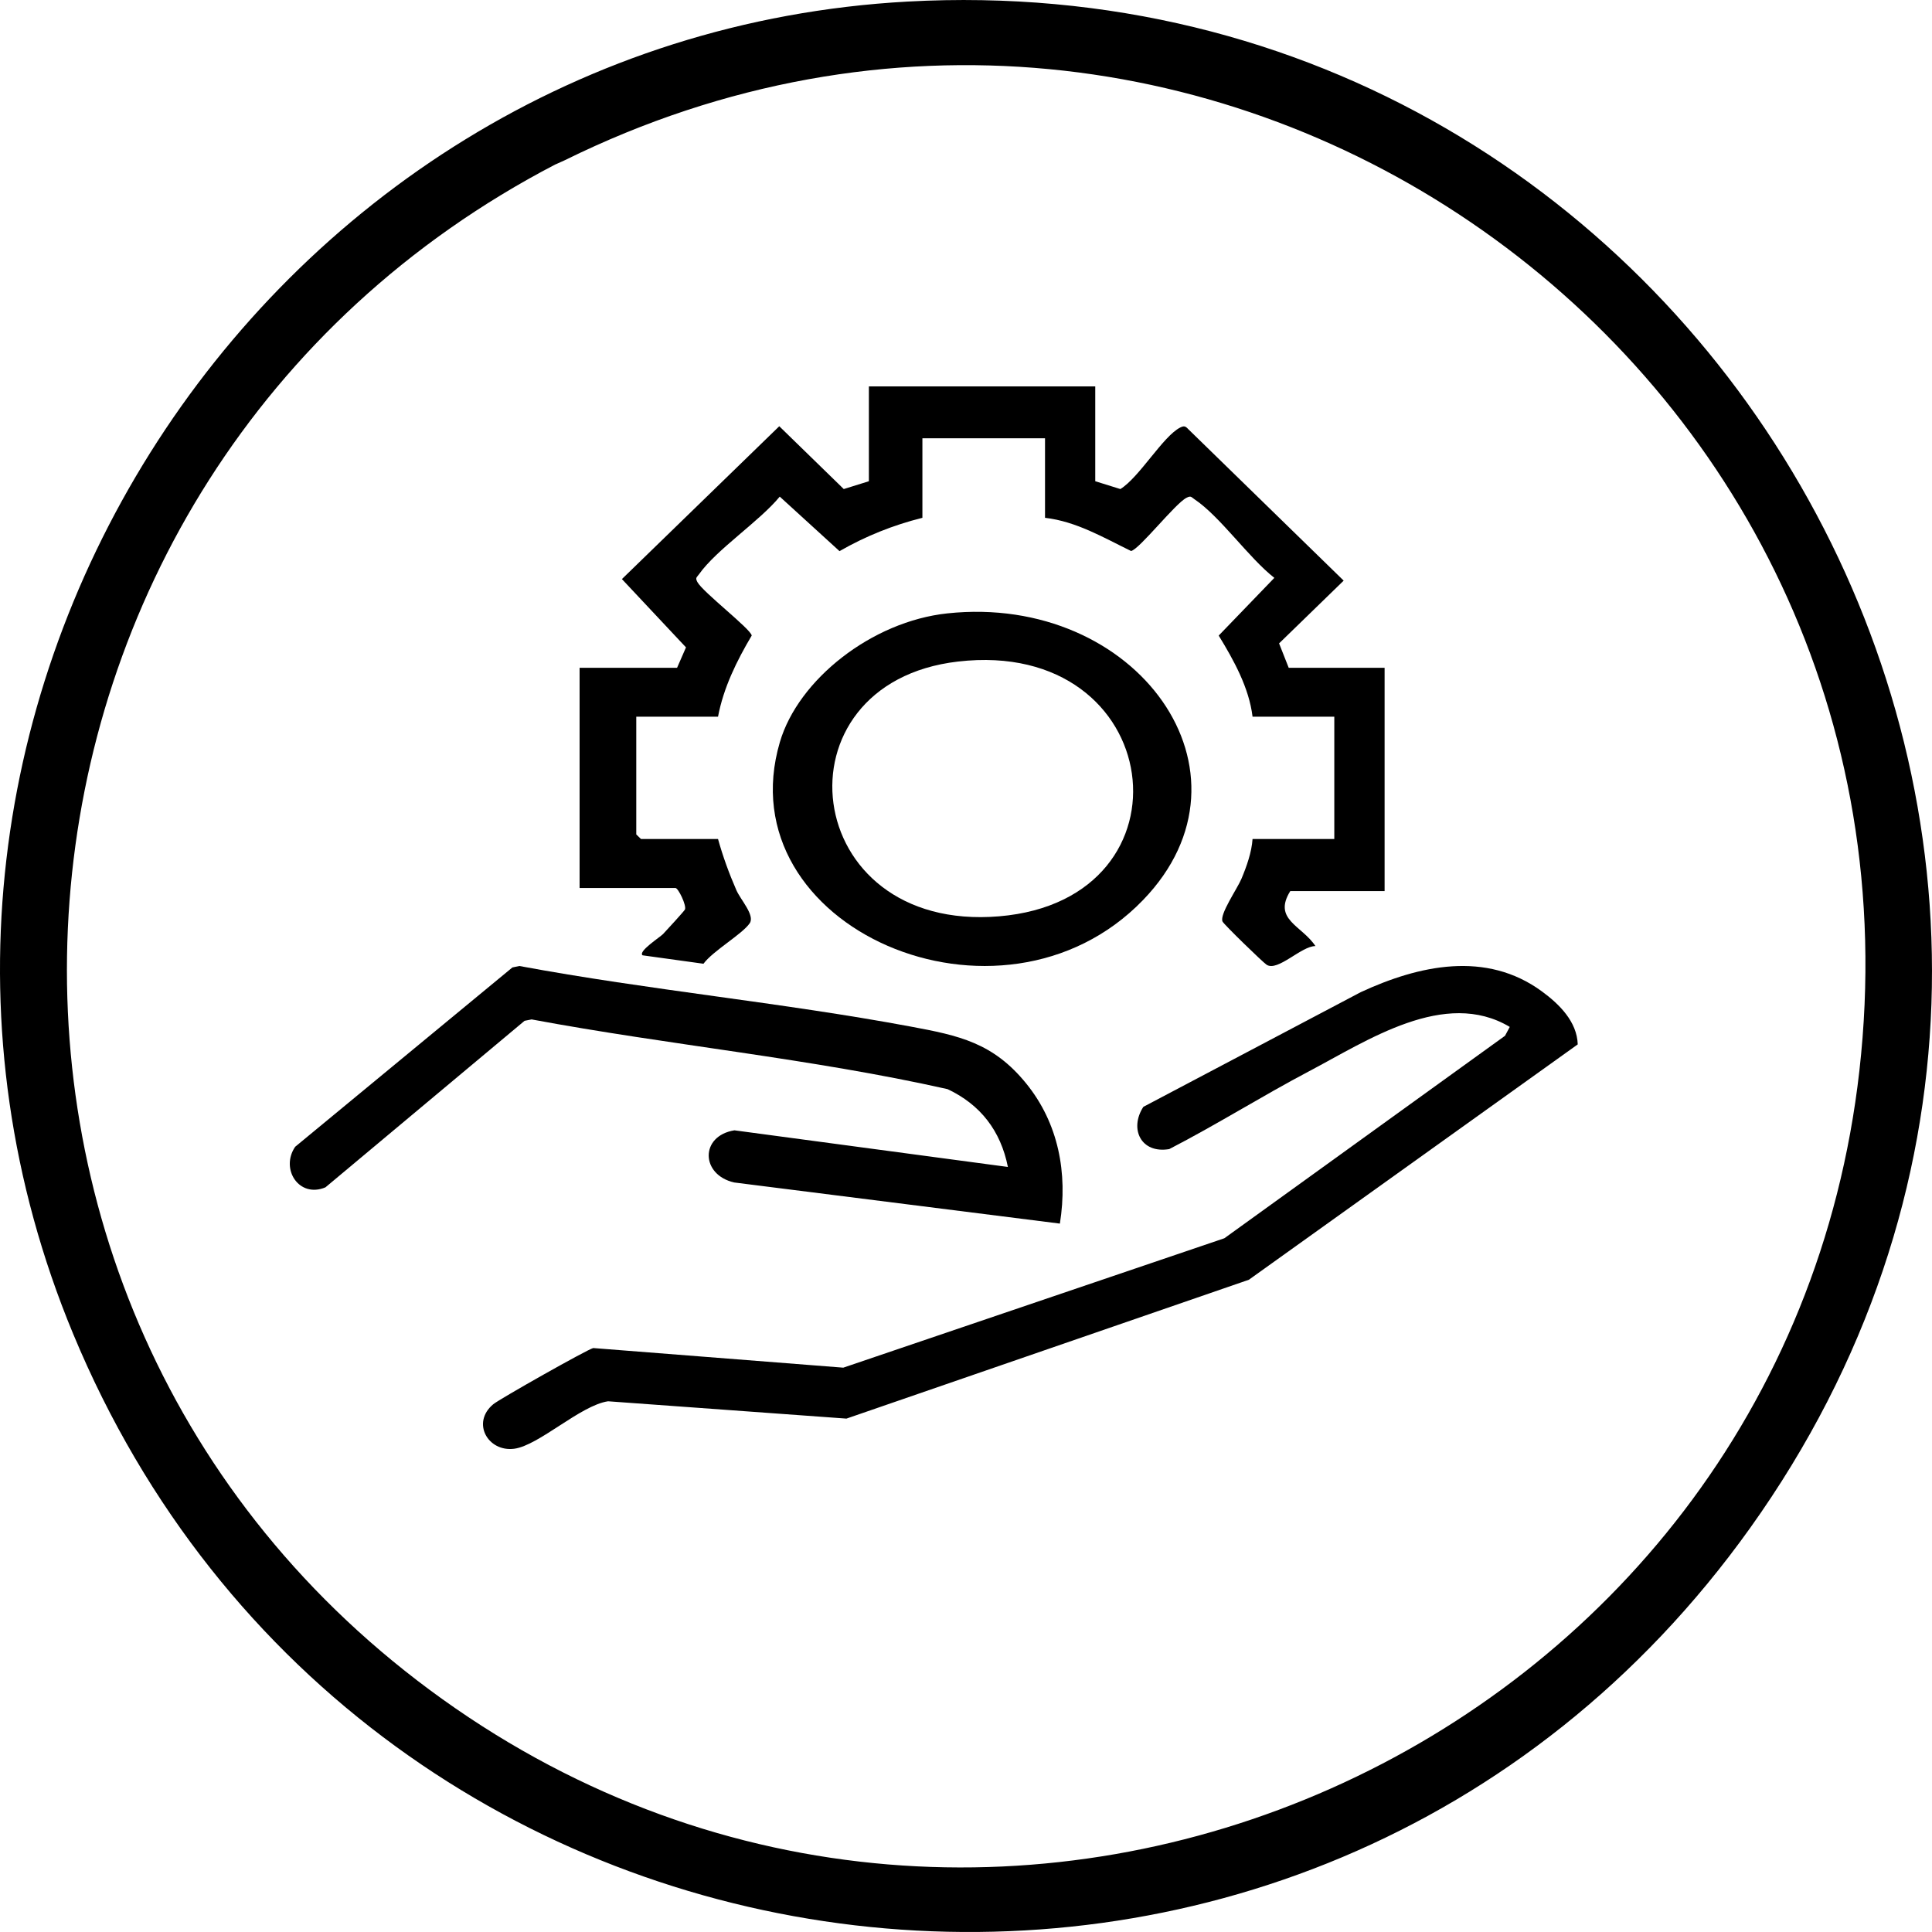
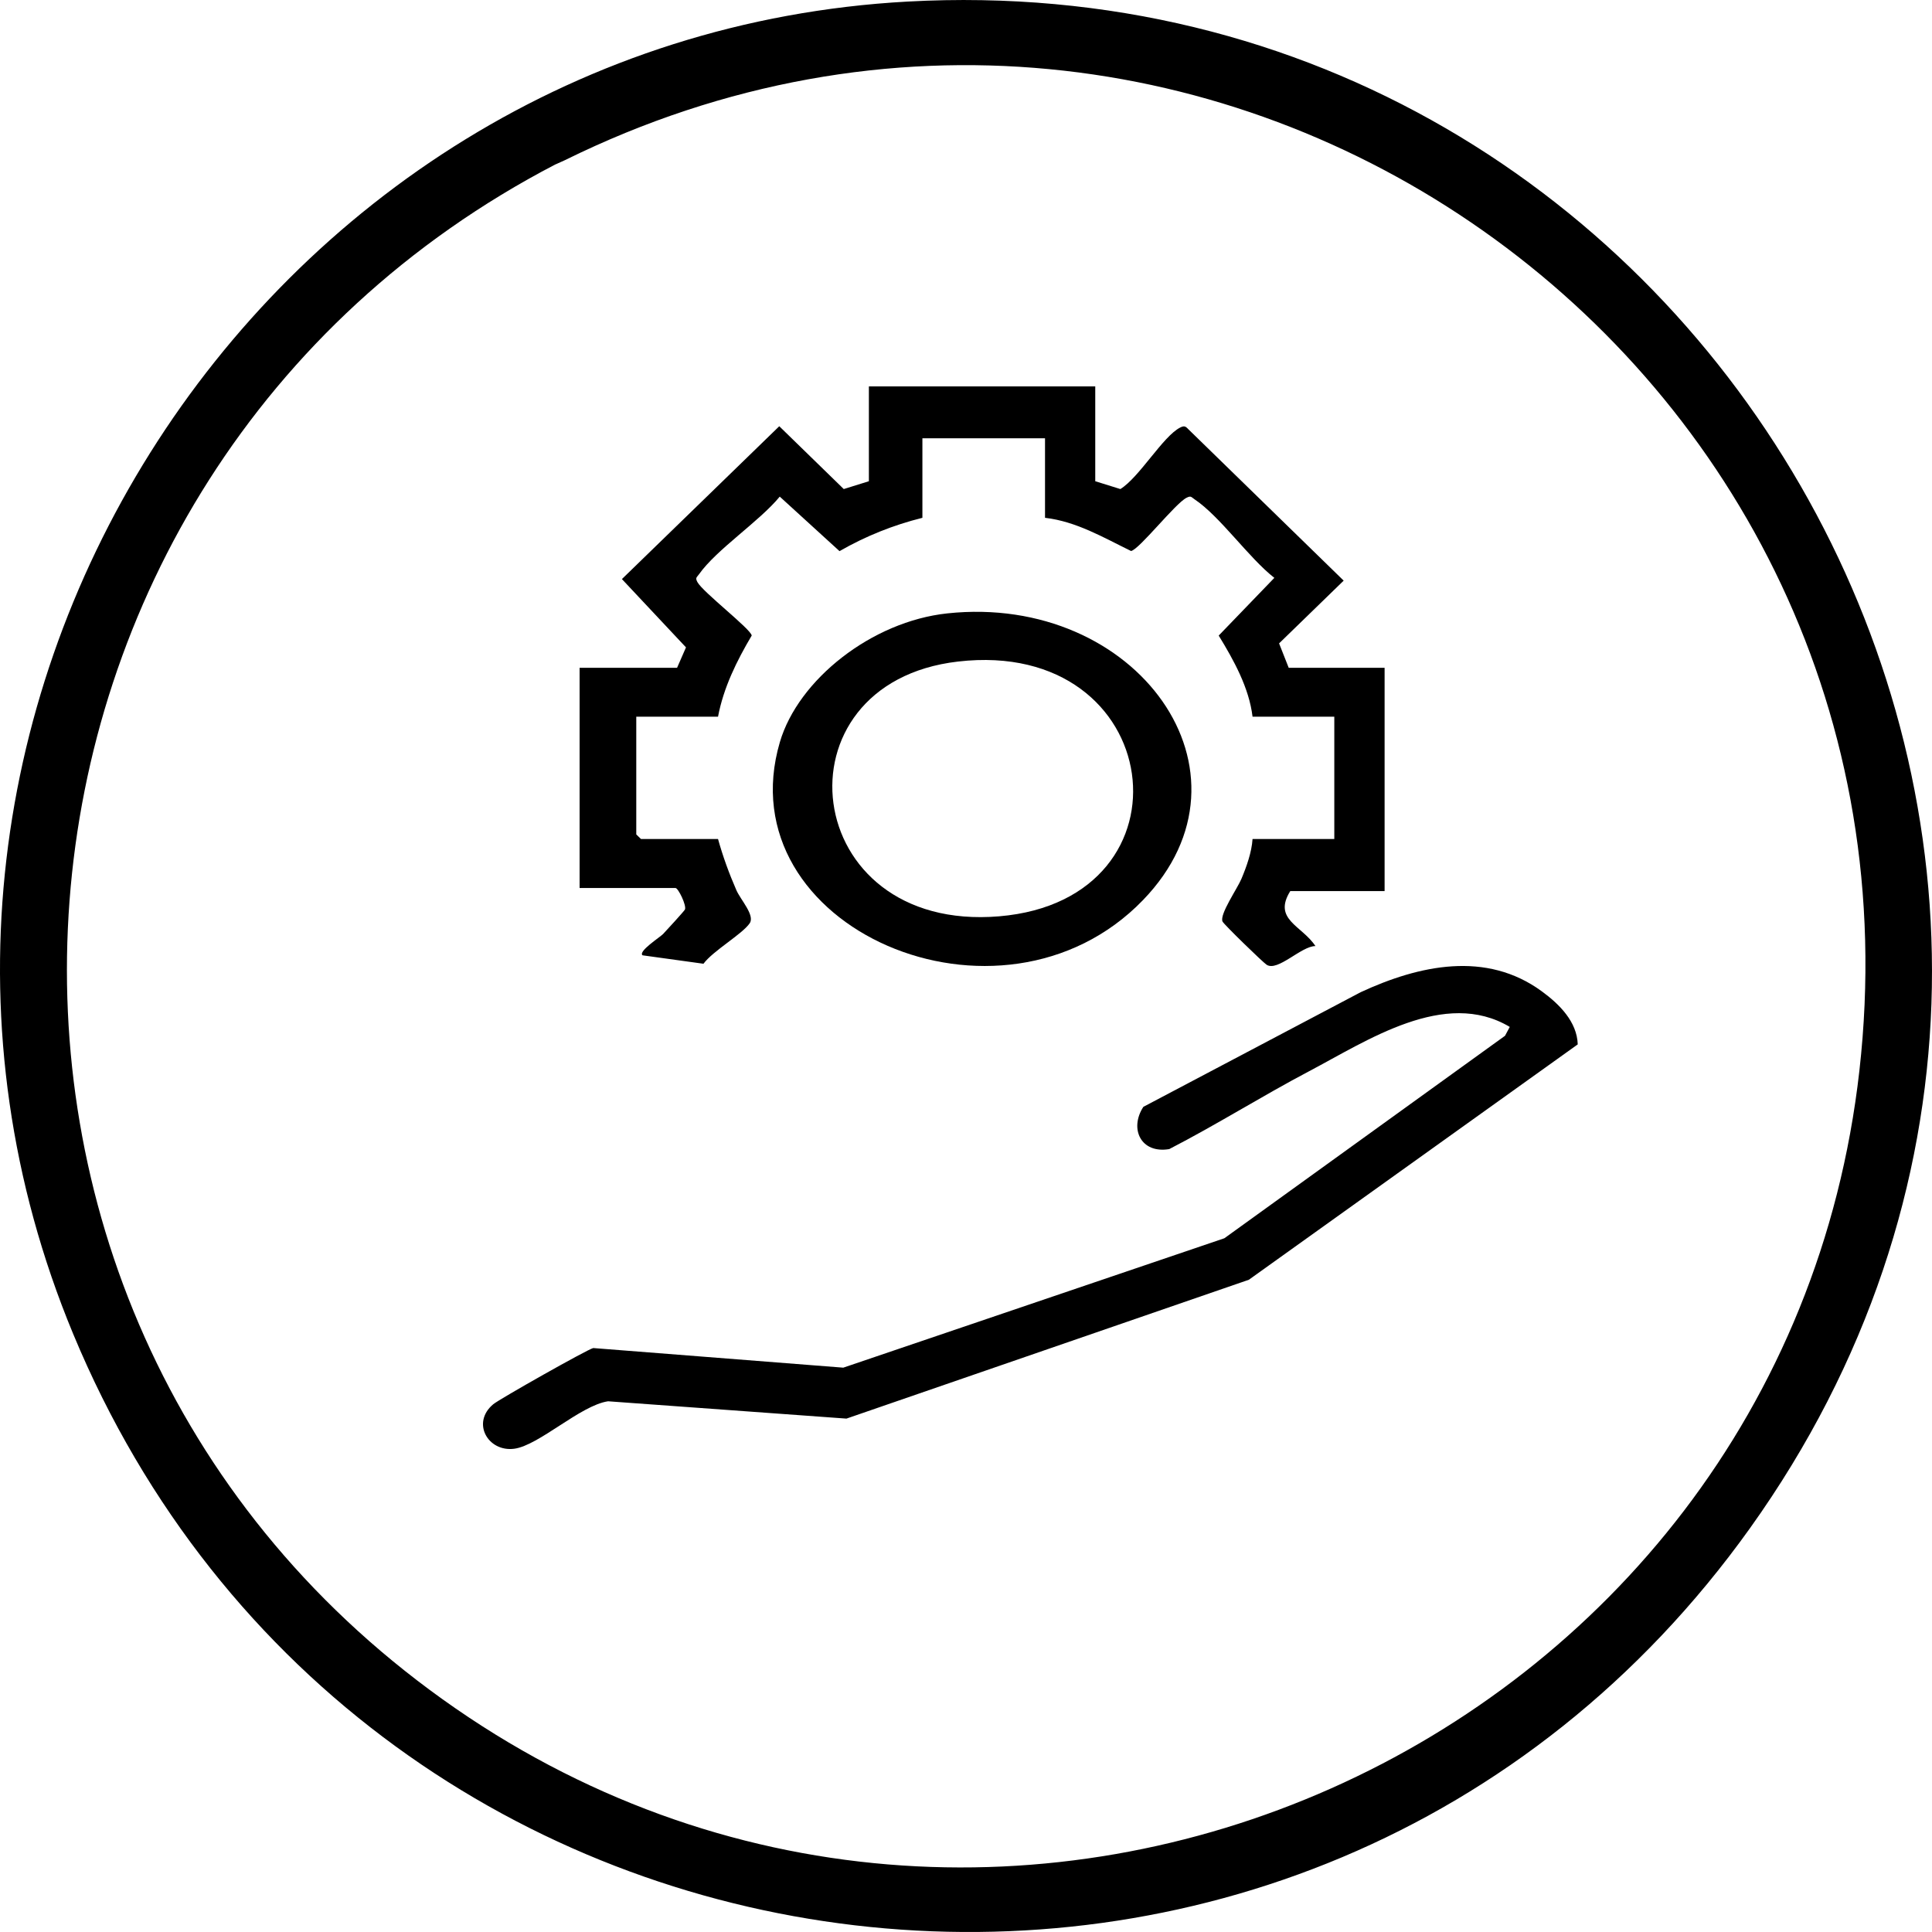
<svg xmlns="http://www.w3.org/2000/svg" width="60" height="60" viewBox="0 0 60 60" fill="none">
  <path d="M28.178 0.049C53.22 -1.329 69.047 26.89 54.35 47.456C40.62 66.67 11.294 63.148 2.272 41.425C-5.584 22.505 7.873 1.167 28.178 0.049ZM17.25 5.105C-1.264 14.742 -3.307 40.564 13.739 52.769C31.032 65.151 55.366 54.288 57.745 33.252C60.238 11.215 37.477 -4.855 17.542 4.975L17.252 5.106L17.25 5.105Z" fill="black" />
  <path d="M34.014 12V14.945L34.794 15.188C35.383 14.825 36.12 13.544 36.653 13.277C36.768 13.22 36.815 13.231 36.899 13.324L41.729 18.032L39.723 19.981L40.022 20.739H43V27.673H40.071C39.52 28.558 40.43 28.741 40.852 29.381C40.414 29.379 39.68 30.185 39.336 29.961C39.219 29.885 38.006 28.707 37.967 28.619C37.866 28.401 38.428 27.595 38.555 27.29C38.713 26.913 38.873 26.465 38.899 26.056H41.438V22.257H38.899C38.791 21.36 38.317 20.505 37.848 19.738L39.576 17.946C38.778 17.323 37.895 16.039 37.096 15.505C36.993 15.437 36.991 15.387 36.85 15.458C36.497 15.634 35.383 17.063 35.126 17.112C34.272 16.696 33.426 16.193 32.454 16.081V13.611H28.646V16.081C27.738 16.307 26.876 16.654 26.072 17.116L24.216 15.423C23.576 16.2 22.256 17.059 21.707 17.836C21.636 17.937 21.586 17.939 21.658 18.076C21.822 18.385 23.33 19.546 23.345 19.738C22.881 20.522 22.47 21.353 22.299 22.257H19.76V25.914L19.906 26.056H22.299C22.449 26.596 22.642 27.126 22.867 27.641C23 27.947 23.451 28.424 23.283 28.672C23.052 29.011 22.142 29.529 21.847 29.93L19.955 29.668C19.808 29.548 20.492 29.11 20.592 29.007C20.691 28.904 21.25 28.293 21.271 28.247C21.328 28.123 21.064 27.578 20.978 27.578H18V20.739H21.027L21.304 20.105L19.314 17.984L24.201 13.237L26.204 15.188L26.984 14.945V12H34.014Z" fill="black" />
  <path d="M49 32.433L38.784 39.744L26.287 44.056L18.884 43.518C18.026 43.644 16.736 44.891 15.969 44.992C15.155 45.098 14.631 44.186 15.317 43.611C15.51 43.449 18.248 41.903 18.423 41.865L26.189 42.474L38.024 38.455L46.74 32.167L46.887 31.892C44.872 30.688 42.461 32.318 40.654 33.269C39.189 34.041 37.785 34.927 36.312 35.686C35.431 35.835 35.065 35.055 35.508 34.374L42.256 30.814C44.072 29.973 46.154 29.519 47.884 30.788C48.433 31.19 48.975 31.732 48.998 32.433H49Z" fill="black" />
-   <path d="M32.914 38L22.802 36.723C21.759 36.487 21.73 35.277 22.808 35.103L31.301 36.241C31.077 35.113 30.444 34.303 29.427 33.824C25.178 32.87 20.801 32.46 16.51 31.659L16.291 31.702L10.107 36.874C9.285 37.219 8.697 36.302 9.167 35.614L15.913 30.045L16.13 30C20.155 30.748 24.256 31.13 28.277 31.88C29.786 32.161 30.843 32.382 31.873 33.653C32.871 34.884 33.165 36.432 32.916 37.998L32.914 38Z" fill="black" />
  <path d="M29.421 19.049C35.3 18.422 39.328 23.989 35.498 27.952C31.083 32.521 22.523 28.811 24.22 23.045C24.79 21.108 27.07 19.299 29.421 19.049ZM29.751 20.545C23.953 21.216 24.809 28.981 31.03 28.457C37.25 27.934 36.227 19.795 29.751 20.545Z" fill="black" />
</svg>